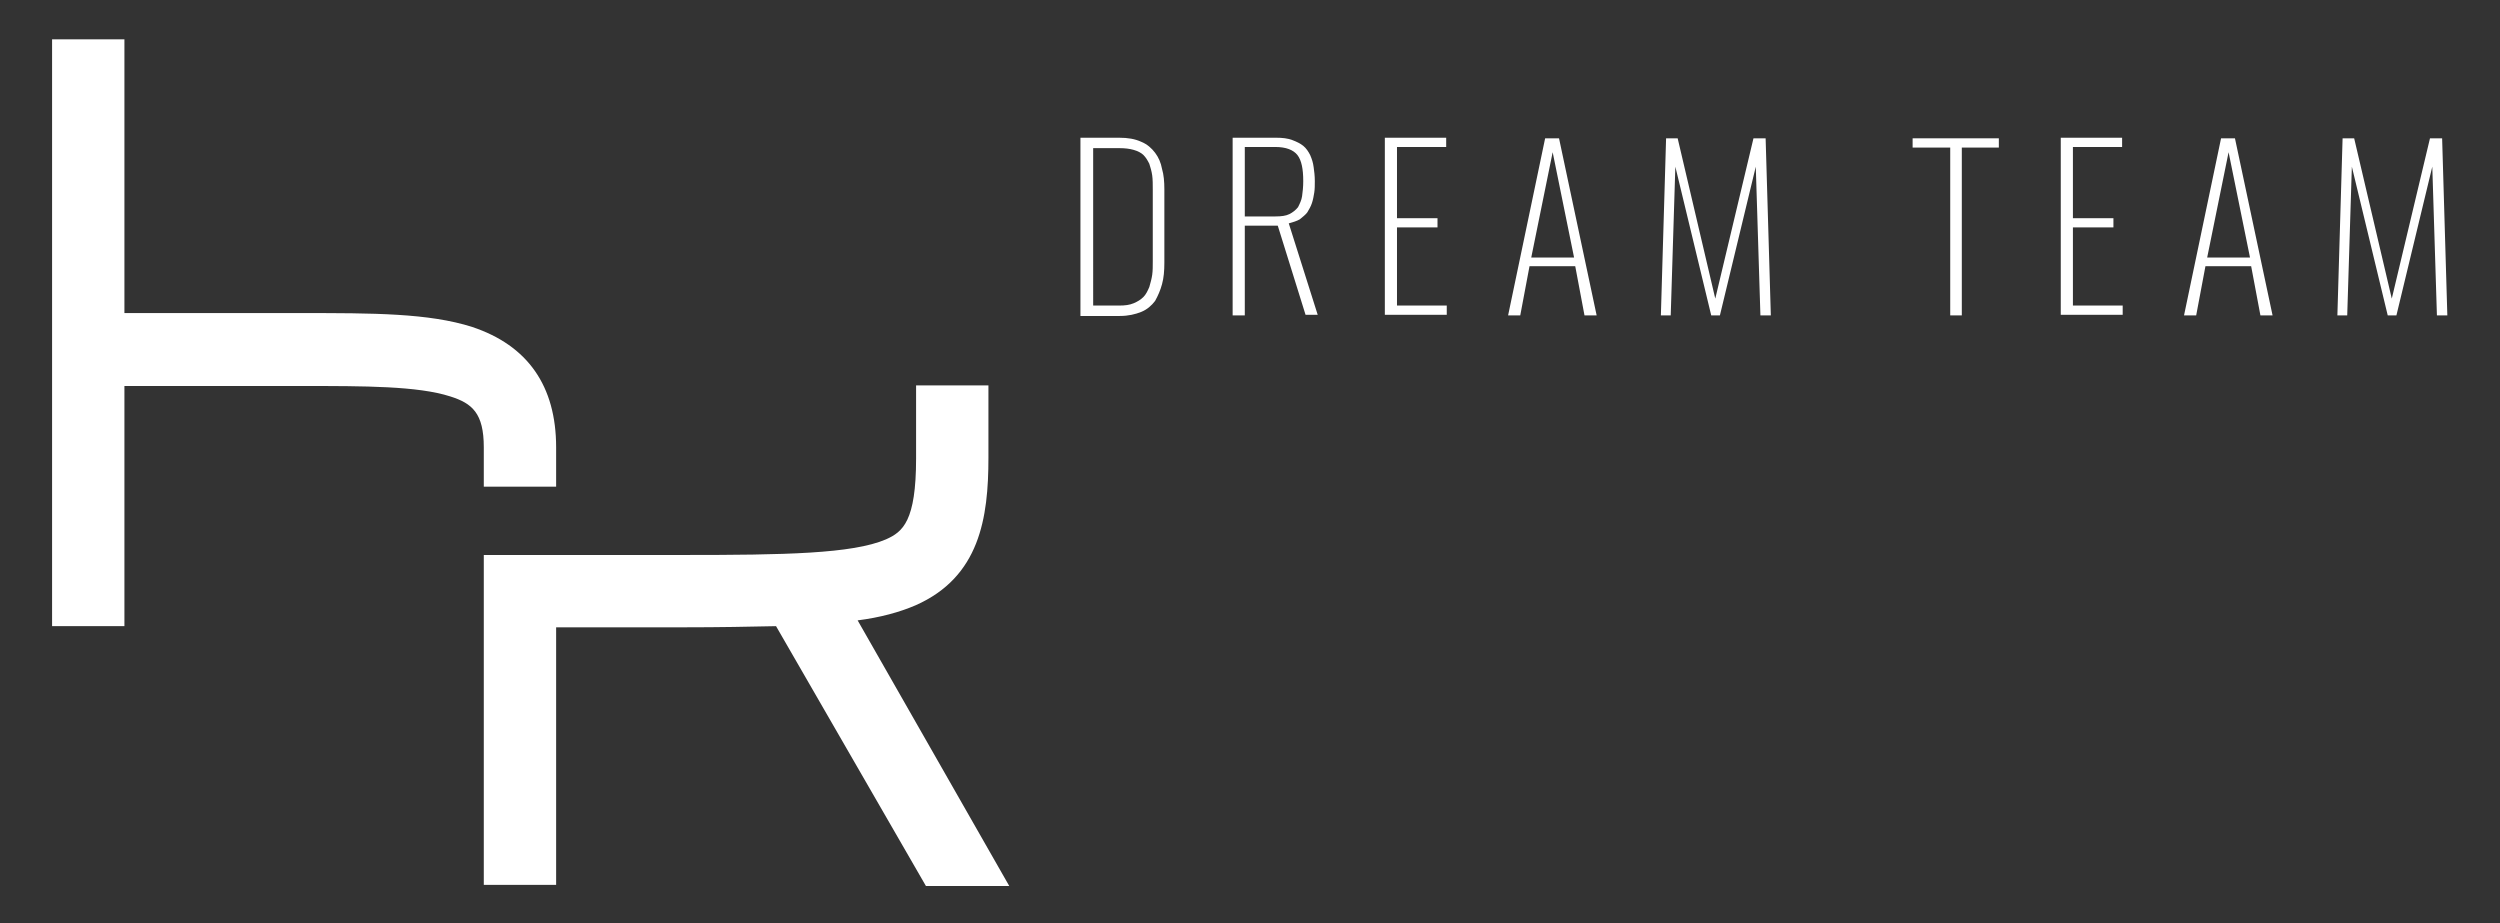
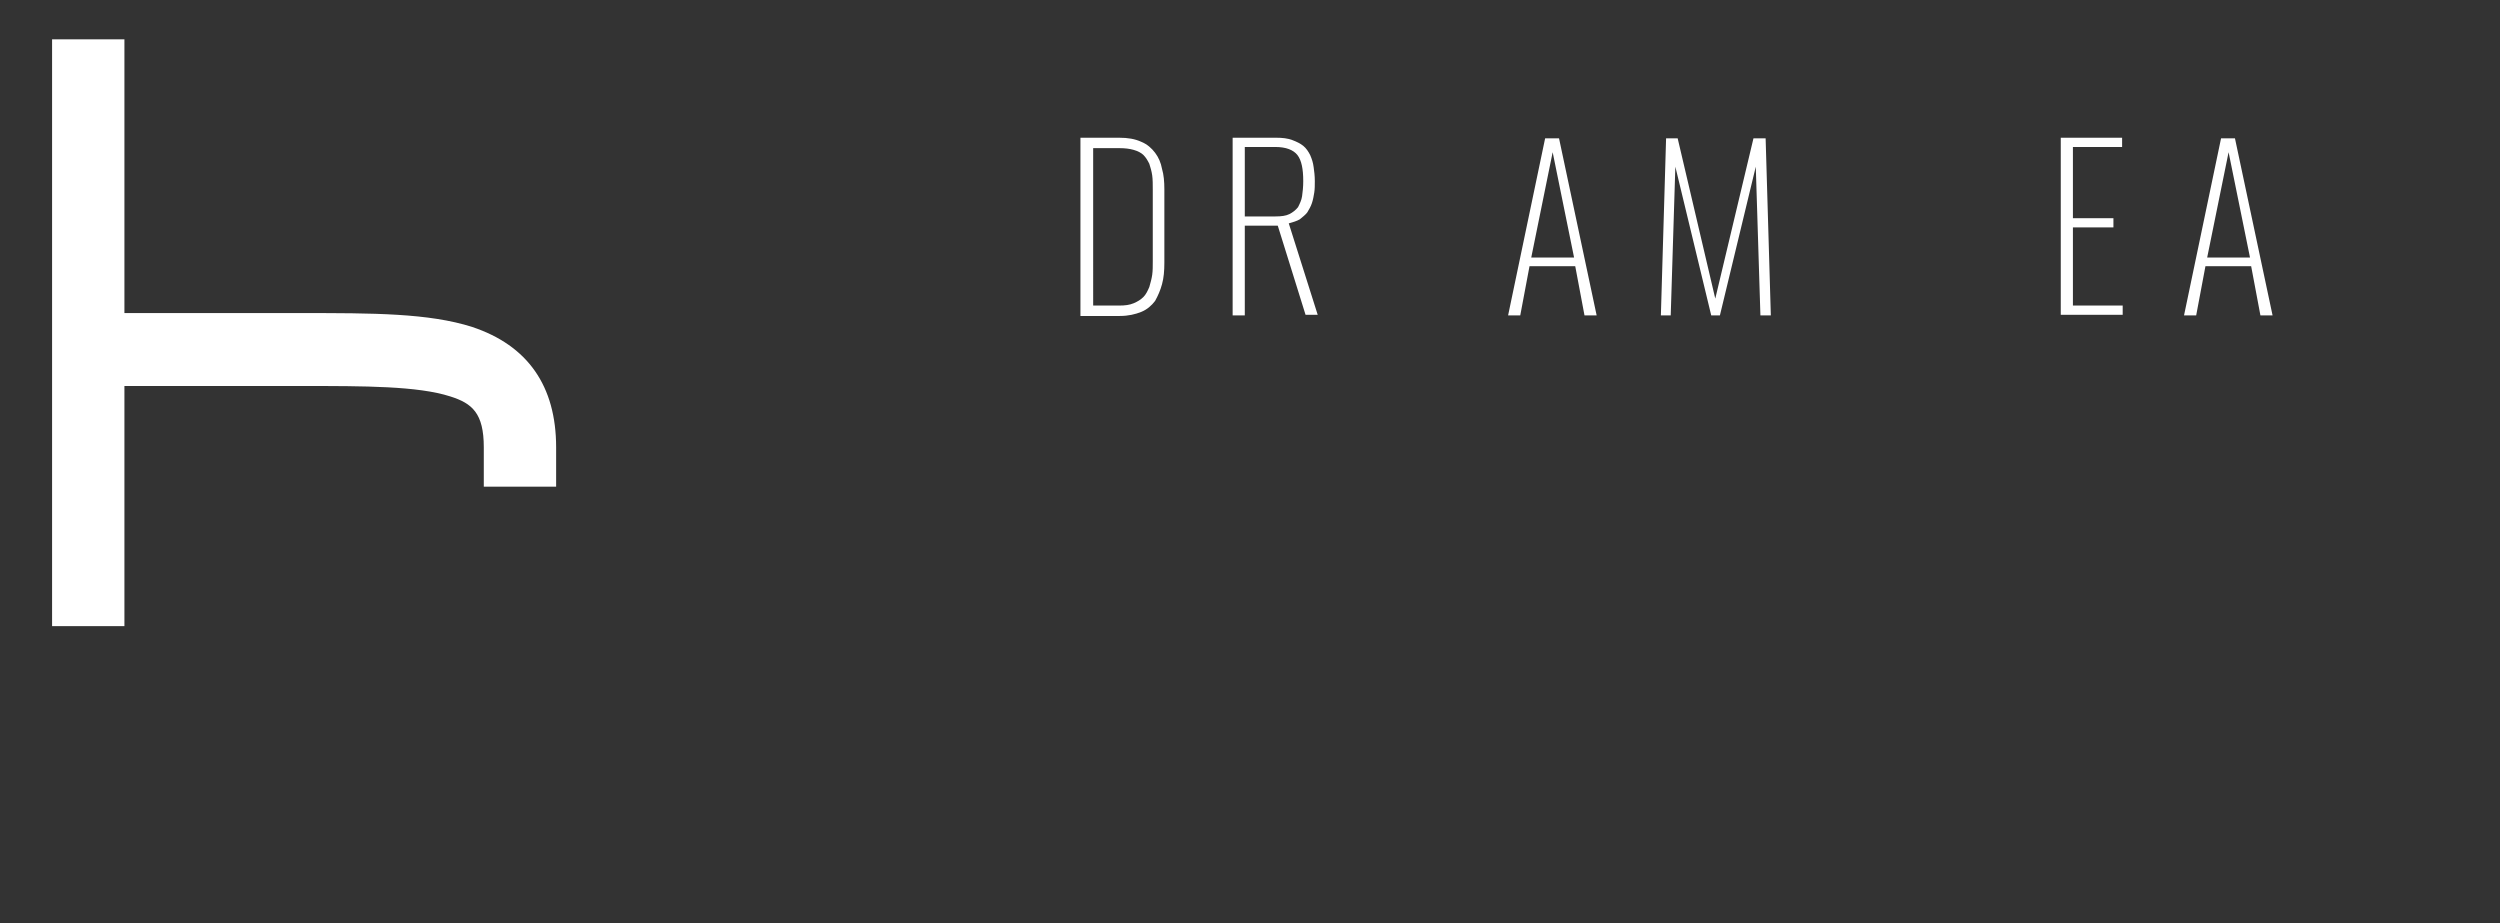
<svg xmlns="http://www.w3.org/2000/svg" version="1.1" id="Layer_1" x="0px" y="0px" viewBox="0 0 432 159.5" style="enable-background:new 0 0 432 159.5;" xml:space="preserve">
  <rect x="0" y="0" width="432" height="159.5" fill="#333333" stroke="none" />
  <style type="text/css">
	.st0{fill:#FFFFFF;}
</style>
  <g>
    <g>
      <g>
        <path class="st0" d="M186.7,54.5V23.8h6.7c1.5,0,2.7,0.2,3.8,0.7c1,0.4,1.8,1.1,2.4,1.9c0.6,0.8,1,1.7,1.2,2.8     c0.3,1,0.4,2.2,0.4,3.5v12.7c0,1.4-0.1,2.6-0.4,3.7c-0.3,1.1-0.7,2-1.2,2.9c-0.6,0.8-1.4,1.5-2.4,1.9c-1,0.4-2.2,0.7-3.7,0.7     H186.7z M188.7,52.8h4.7c1,0,1.8-0.1,2.5-0.4c0.7-0.3,1.2-0.6,1.7-1.1c0.4-0.4,0.7-1,1-1.7c0.2-0.7,0.4-1.4,0.5-2.1     c0.1-0.7,0.1-1.5,0.1-2.4V32.8c0-0.9,0-1.8-0.1-2.5c-0.1-0.7-0.3-1.4-0.5-2c-0.3-0.6-0.6-1.1-1-1.5c-0.4-0.4-1-0.7-1.7-0.9     c-0.7-0.2-1.5-0.3-2.4-0.3h-4.6V52.8z" />
        <path class="st0" d="M213,54.5V23.8h7.5c1.1,0,2,0.1,2.8,0.4c0.8,0.3,1.4,0.6,1.9,1c0.5,0.4,0.9,1,1.2,1.6     c0.3,0.7,0.5,1.3,0.6,2.1c0.1,0.7,0.2,1.5,0.2,2.4c0,0.7,0,1.4-0.1,2c-0.1,0.6-0.2,1.2-0.4,1.8c-0.2,0.6-0.5,1.1-0.8,1.6     c-0.3,0.4-0.8,0.8-1.3,1.2c-0.5,0.3-1.2,0.5-1.9,0.7l5,15.8h-2.1L220.8,39h-5.7v15.5H213z M215.1,37.4h5.3c1,0,1.8-0.1,2.4-0.4     c0.6-0.3,1.1-0.7,1.5-1.2c0.3-0.6,0.6-1.2,0.7-1.9c0.1-0.7,0.2-1.6,0.2-2.6c0-2.1-0.3-3.6-1-4.5c-0.7-0.9-2-1.4-3.8-1.4h-5.3     V37.4z" />
-         <path class="st0" d="M239.3,54.5V23.8h10.6v1.6h-8.5v12.3h7v1.6h-7v13.5h8.6v1.6H239.3z" />
        <path class="st0" d="M260.6,54.5l6.4-30.6h2.4l6.5,30.6h-2.1l-1.6-8.5h-7.9l-1.6,8.5H260.6z M264.6,44.5h7.4l-3.7-18.2     L264.6,44.5z" />
        <path class="st0" d="M287,54.5l0.9-30.6h2l6.5,27.7l6.6-27.7h2.1l0.9,30.6h-1.8l-0.8-25.7l-6.2,25.7h-1.5l-6.2-25.7l-0.8,25.7     H287z" />
-         <path class="st0" d="M337,54.5v-29h-6.5v-1.6h14.9v1.6h-6.4v29H337z" />
        <path class="st0" d="M356.1,54.5V23.8h10.6v1.6h-8.5v12.3h7v1.6h-7v13.5h8.6v1.6H356.1z" />
        <path class="st0" d="M377.4,54.5l6.4-30.6h2.4l6.5,30.6h-2.1l-1.6-8.5h-7.9l-1.6,8.5H377.4z M381.4,44.5h7.4l-3.7-18.2     L381.4,44.5z" />
-         <path class="st0" d="M403.9,54.5l0.9-30.6h2l6.5,27.7l6.6-27.7h2.1l0.9,30.6h-1.8l-0.8-25.7l-6.2,25.7h-1.5l-6.2-25.7l-0.8,25.7     H403.9z" />
      </g>
    </g>
    <g>
      <g>
        <g>
-           <path class="st0" d="M174.4,153.1H160l-25.9-44.9c-4.6,0.1-9.8,0.2-15.9,0.2H96.1v44.5H83.6v-57h6.3v0h28.3      c17.3,0,29.1-0.2,34.9-2.7c2.9-1.3,5.2-3.1,5.2-14V66.6h12.5v12.5c0,10.4-1.5,20.6-12.6,25.5c-2.8,1.2-6.1,2.1-10,2.6      L174.4,153.1z" />
          <rect x="89.8" y="95.8" class="st0" width="6.3" height="0" />
        </g>
      </g>
      <g>
        <g>
          <path class="st0" d="M96.1,77.3v6.8H83.6v-6.8c0-5.9-2-7.6-5.8-8.8c-5.6-1.8-14.8-1.8-25.5-1.8H21.5v41.5H9V6.8h12.5v47.3h30.7      c12.2,0,21.9,0,29.4,2.4C91.2,59.7,96.1,66.7,96.1,77.3z" />
        </g>
      </g>
    </g>
  </g>
</svg>